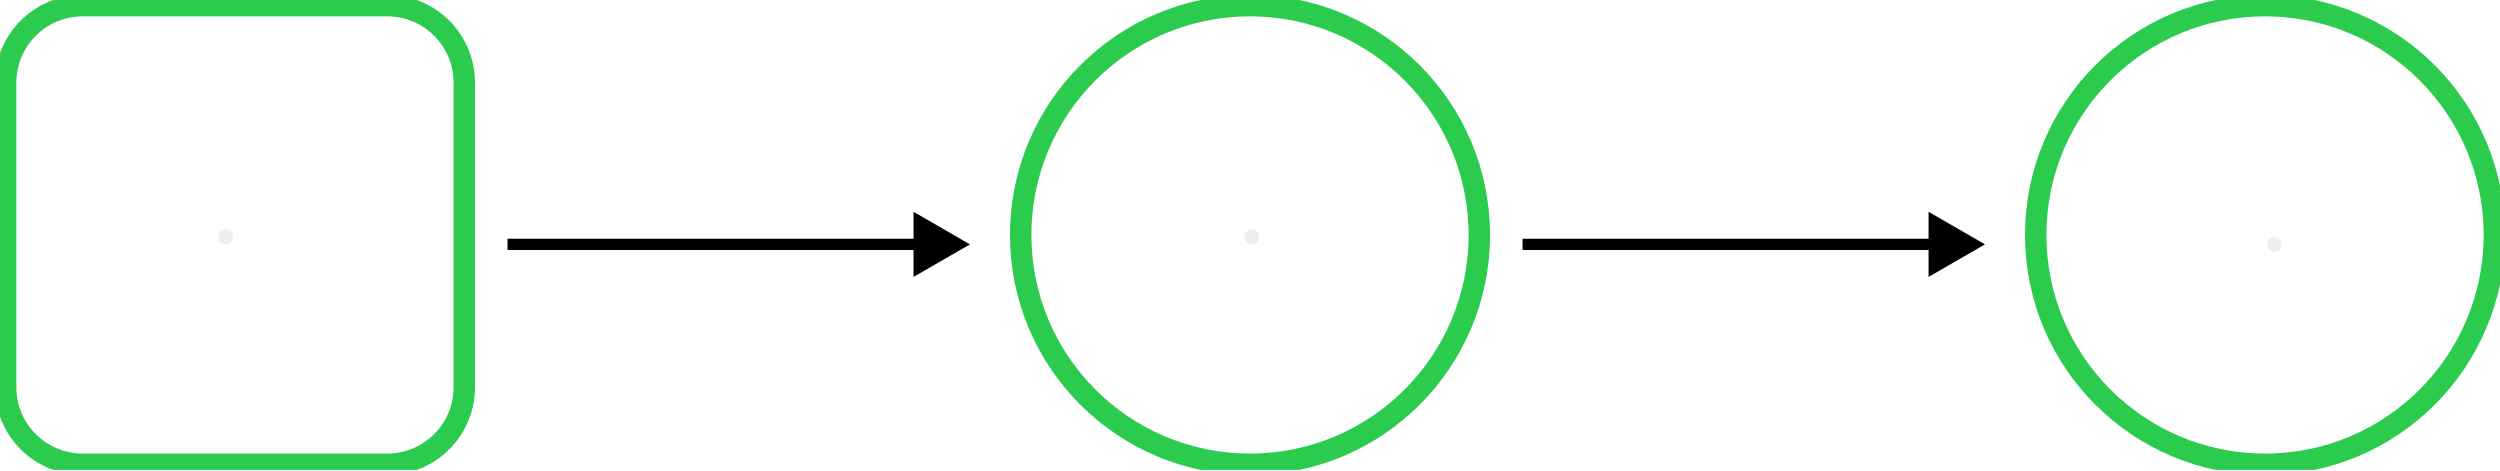
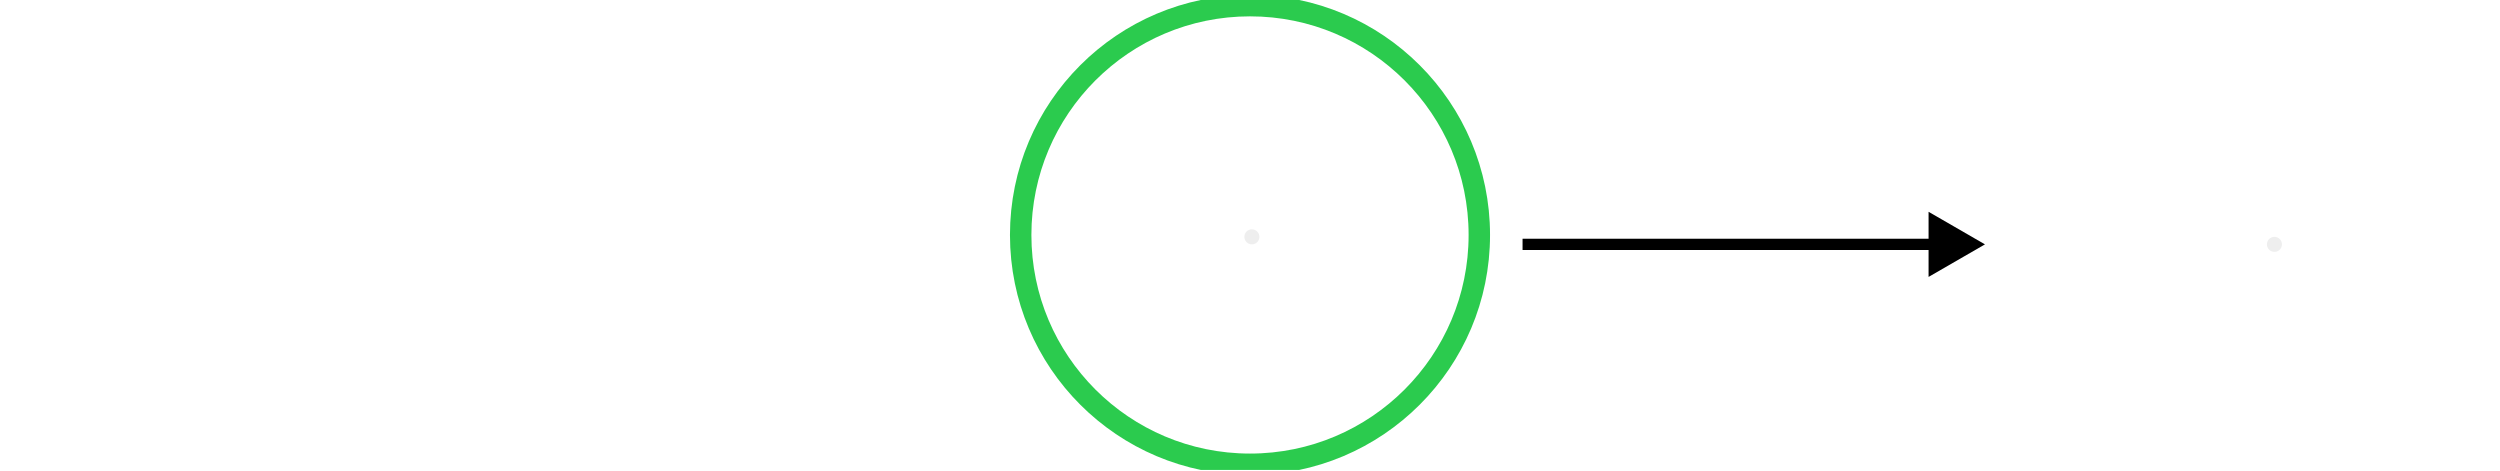
<svg xmlns="http://www.w3.org/2000/svg" width="350" height="66" viewBox="0 0 350 66" fill="none">
  <g clip-path="url(#clip0_102_27)">
-     <path d="M54.211 0.789H11.579C5.62 0.789 0.79 5.62 0.79 11.579V54.211C0.79 60.169 5.62 65 11.579 65H54.211C60.169 65 65 60.169 65 54.211V11.579C65 5.62 60.169 0.789 54.211 0.789Z" stroke="#2BCB4E" stroke-width="3" />
-     <path d="M135.79 34.211L127.895 29.652V38.769L135.79 34.211ZM71.053 35H128.684V33.421H71.053V35Z" fill="black" />
    <path d="M277.895 34.211L270 29.652V38.769L277.895 34.211ZM213.158 35H270.79V33.421H213.158V35Z" fill="black" />
    <path d="M175 65C192.731 65 207.105 50.626 207.105 32.895C207.105 15.164 192.731 0.789 175 0.789C157.269 0.789 142.895 15.164 142.895 32.895C142.895 50.626 157.269 65 175 65Z" stroke="#2BCB4E" stroke-width="3" />
-     <path d="M317.105 65C334.837 65 349.211 50.626 349.211 32.895C349.211 15.164 334.837 0.789 317.105 0.789C299.374 0.789 285 15.164 285 32.895C285 50.626 299.374 65 317.105 65Z" stroke="#2BCB4E" stroke-width="3" />
-     <path opacity="0.3" d="M31.579 34.211C32.16 34.211 32.632 33.739 32.632 33.158C32.632 32.577 32.16 32.105 31.579 32.105C30.998 32.105 30.526 32.577 30.526 33.158C30.526 33.739 30.998 34.211 31.579 34.211Z" fill="#C4C4C4" />
    <path opacity="0.3" d="M175.263 34.211C175.844 34.211 176.316 33.739 176.316 33.158C176.316 32.577 175.844 32.105 175.263 32.105C174.682 32.105 174.21 32.577 174.21 33.158C174.21 33.739 174.682 34.211 175.263 34.211Z" fill="#C4C4C4" />
    <path opacity="0.3" d="M318.421 35.263C319.002 35.263 319.474 34.792 319.474 34.211C319.474 33.629 319.002 33.158 318.421 33.158C317.84 33.158 317.368 33.629 317.368 34.211C317.368 34.792 317.84 35.263 318.421 35.263Z" fill="#C4C4C4" />
  </g>
  <defs>
    <clipPath id="clip0_102_27">
      <rect width="350" height="65.79" fill="white" />
    </clipPath>
  </defs>
</svg>